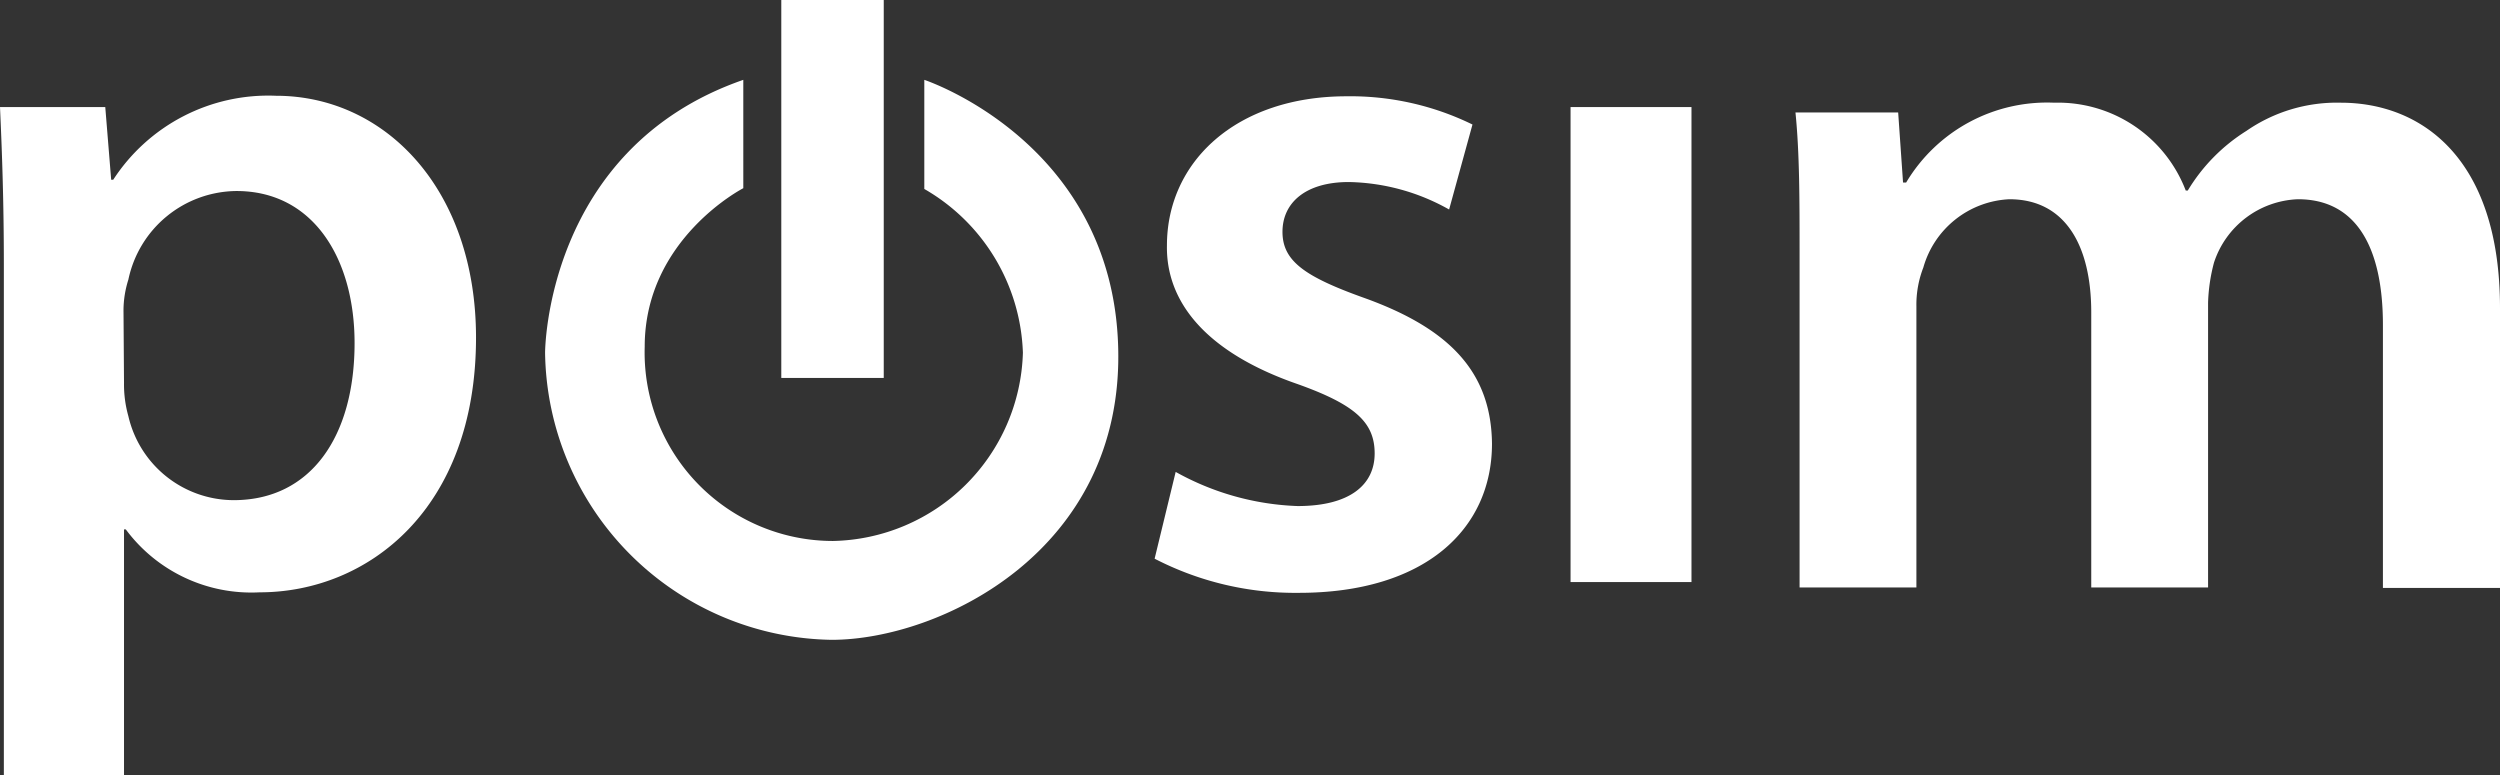
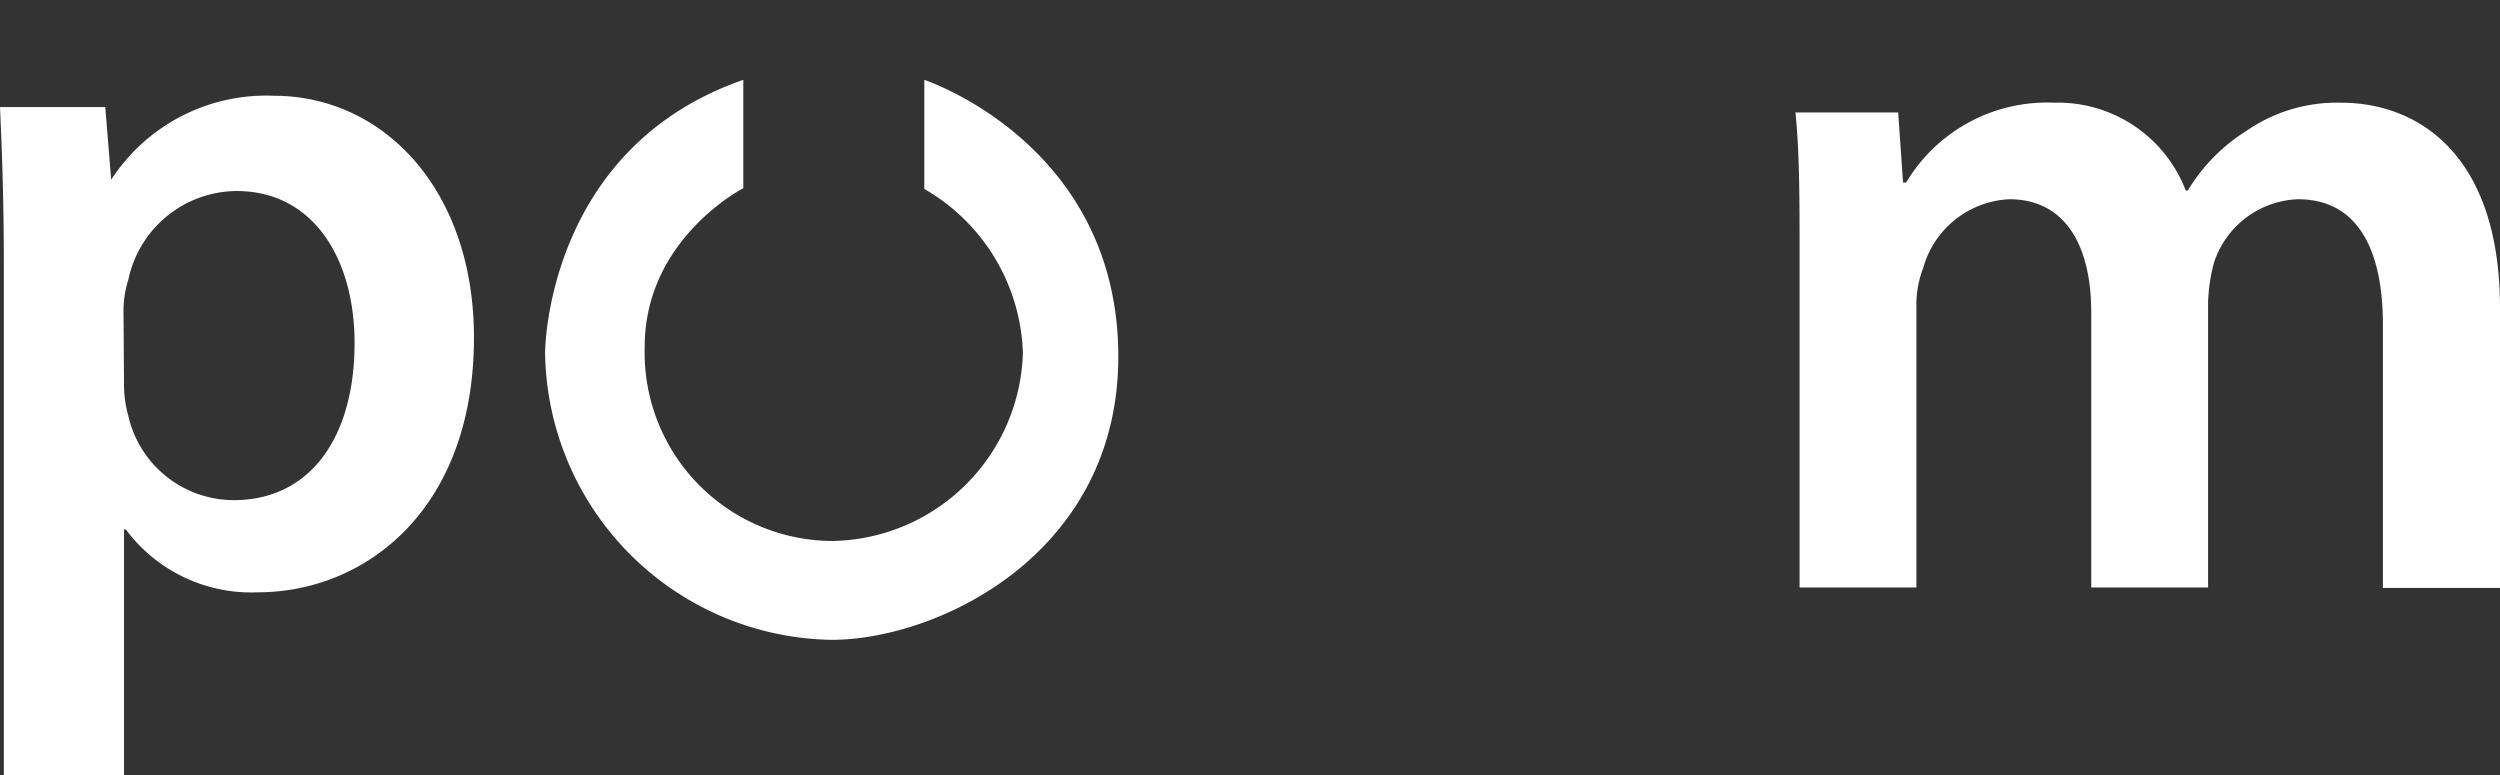
<svg xmlns="http://www.w3.org/2000/svg" viewBox="0 0 97.37 30.2">
  <rect x="0" y="0" width="97.37" height="30.2" fill="#333333" stroke="none" />
  <defs>
    <style>.cls-1{fill:#fff;}</style>
  </defs>
  <g id="Layer_2" data-name="Layer 2">
    <g id="Layer_1-2" data-name="Layer 1">
-       <path class="cls-1" d="M.15,10.32C.15,7.89.08,5.92,0,4.17H4.1L4.33,7h.08a7.2,7.2,0,0,1,6.34-3.27c4.26,0,7.79,3.65,7.79,9.42,0,6.69-4.22,9.92-8.43,9.92A6.09,6.09,0,0,1,4.9,20.62H4.83V30.2H.15Zm4.68,4.6A4.56,4.56,0,0,0,5,16.21a4.22,4.22,0,0,0,4.1,3.27c3,0,4.71-2.47,4.71-6.12,0-3.26-1.59-5.92-4.6-5.92A4.34,4.34,0,0,0,5,10.89a4,4,0,0,0-.19,1.18Z" />
-       <path class="cls-1" d="M45.79,18.38a10.49,10.49,0,0,0,4.75,1.33c2.05,0,3-.84,3-2.05s-.76-1.9-3-2.7c-3.61-1.25-5.13-3.23-5.09-5.4,0-3.26,2.7-5.81,7-5.81a10.82,10.82,0,0,1,4.9,1.1l-.91,3.31a8.23,8.23,0,0,0-3.91-1.07c-1.67,0-2.58.8-2.58,1.94s.87,1.75,3.23,2.59c3.34,1.21,4.9,2.92,4.93,5.66,0,3.34-2.62,5.81-7.52,5.81a11.92,11.92,0,0,1-5.62-1.33Z" />
-       <path class="cls-1" d="M61.17,22.67V4.17h4.71v18.5Z" />
+       <path class="cls-1" d="M.15,10.32C.15,7.89.08,5.92,0,4.17H4.1L4.33,7a7.2,7.2,0,0,1,6.34-3.27c4.26,0,7.79,3.65,7.79,9.42,0,6.69-4.22,9.92-8.43,9.92A6.09,6.09,0,0,1,4.9,20.62H4.83V30.2H.15Zm4.68,4.6A4.56,4.56,0,0,0,5,16.21a4.22,4.22,0,0,0,4.1,3.27c3,0,4.71-2.47,4.71-6.12,0-3.26-1.59-5.92-4.6-5.92A4.34,4.34,0,0,0,5,10.89a4,4,0,0,0-.19,1.18Z" />
      <path class="cls-1" d="M70.09,9.89c0-2.13,0-3.92-.16-5.51h4l.19,2.73h.12A6.39,6.39,0,0,1,80,4a5.33,5.33,0,0,1,5.13,3.42h.08a7,7,0,0,1,2.28-2.32A6.19,6.19,0,0,1,91.17,4c3.08,0,6.2,2.09,6.2,8v10.9H92.81V12.66c0-3.08-1.07-4.9-3.31-4.9a3.58,3.58,0,0,0-3.27,2.47A6.82,6.82,0,0,0,86,11.79V22.88H81.45V12.17c0-2.59-1-4.41-3.19-4.41a3.66,3.66,0,0,0-3.35,2.66,4,4,0,0,0-.27,1.52V22.88H70.09Z" />
-       <rect class="cls-1" x="30.43" width="3.99" height="14.72" />
      <path class="cls-1" d="M43.55,13.5C43.32,5.52,36,3.11,36,3.11V7.36a7.65,7.65,0,0,1,3.84,6.38,7.55,7.55,0,0,1-7.4,7.33,7.34,7.34,0,0,1-7.33-7.57c0-4.2,3.84-6.17,3.84-6.17V3.11c-7.72,2.68-7.72,10.63-7.72,10.63A11.34,11.34,0,0,0,32.39,24.92C36.58,24.92,43.79,21.48,43.55,13.5Z" />
    </g>
  </g>
</svg>